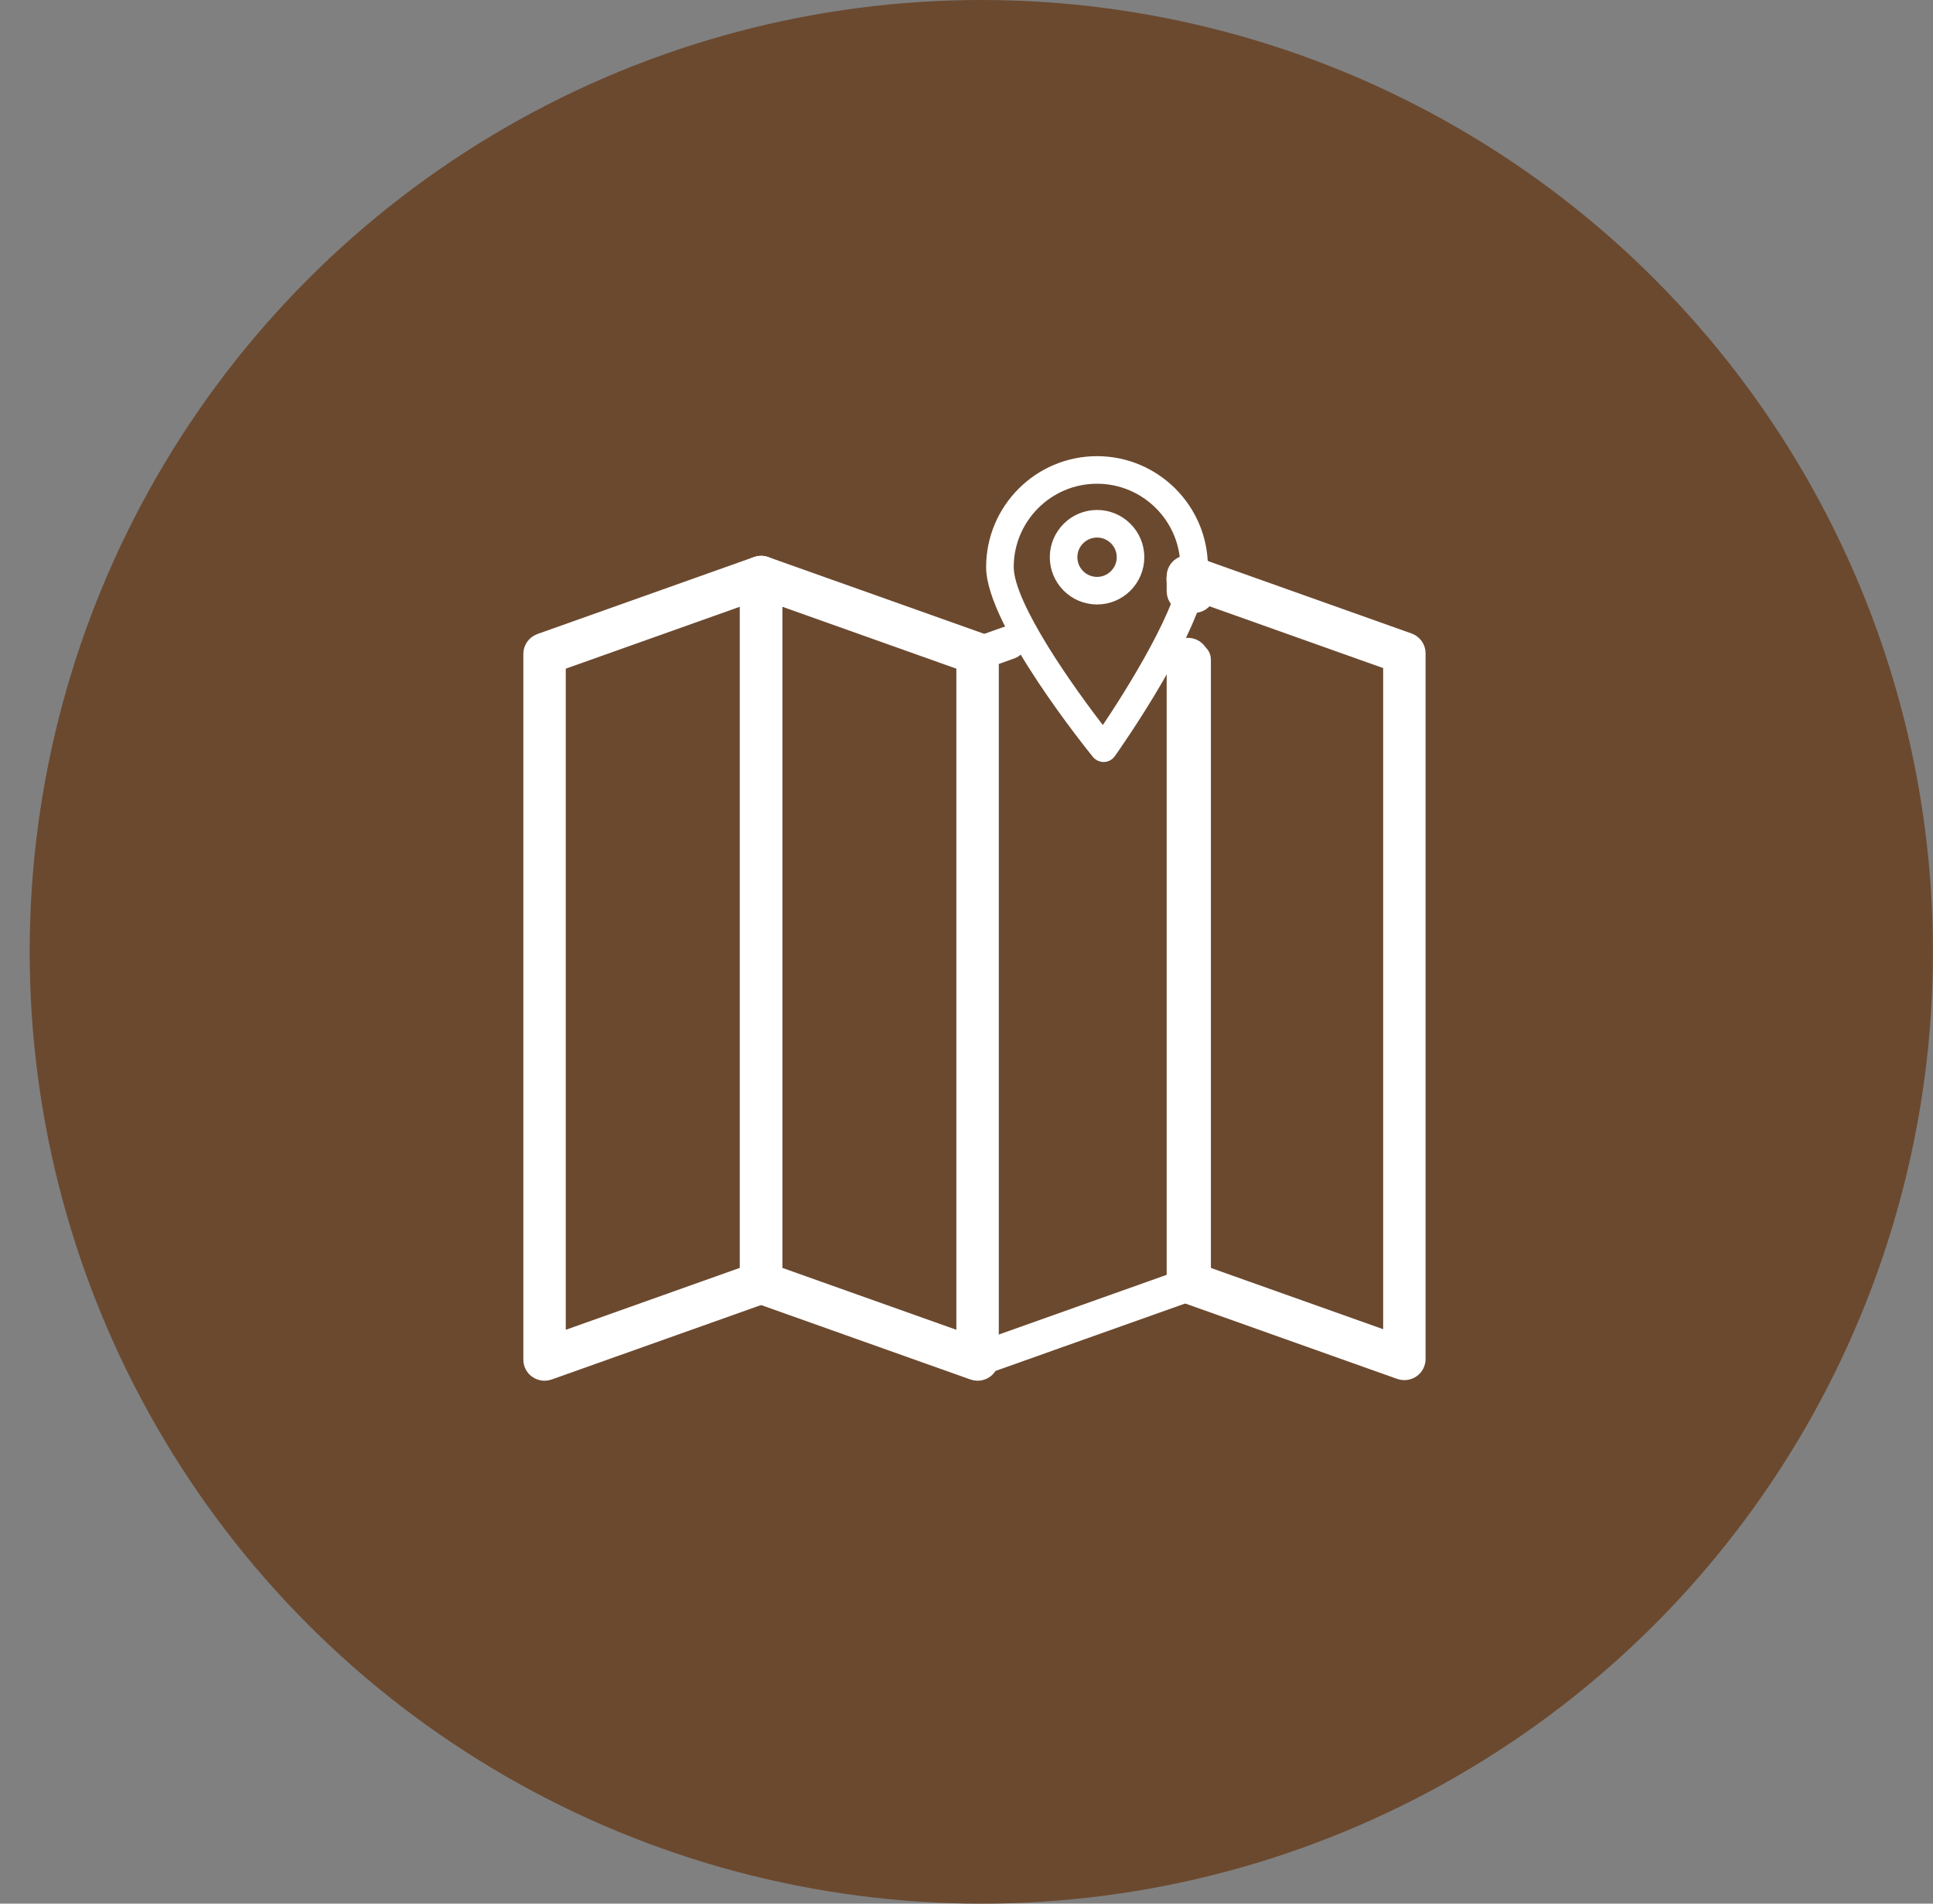
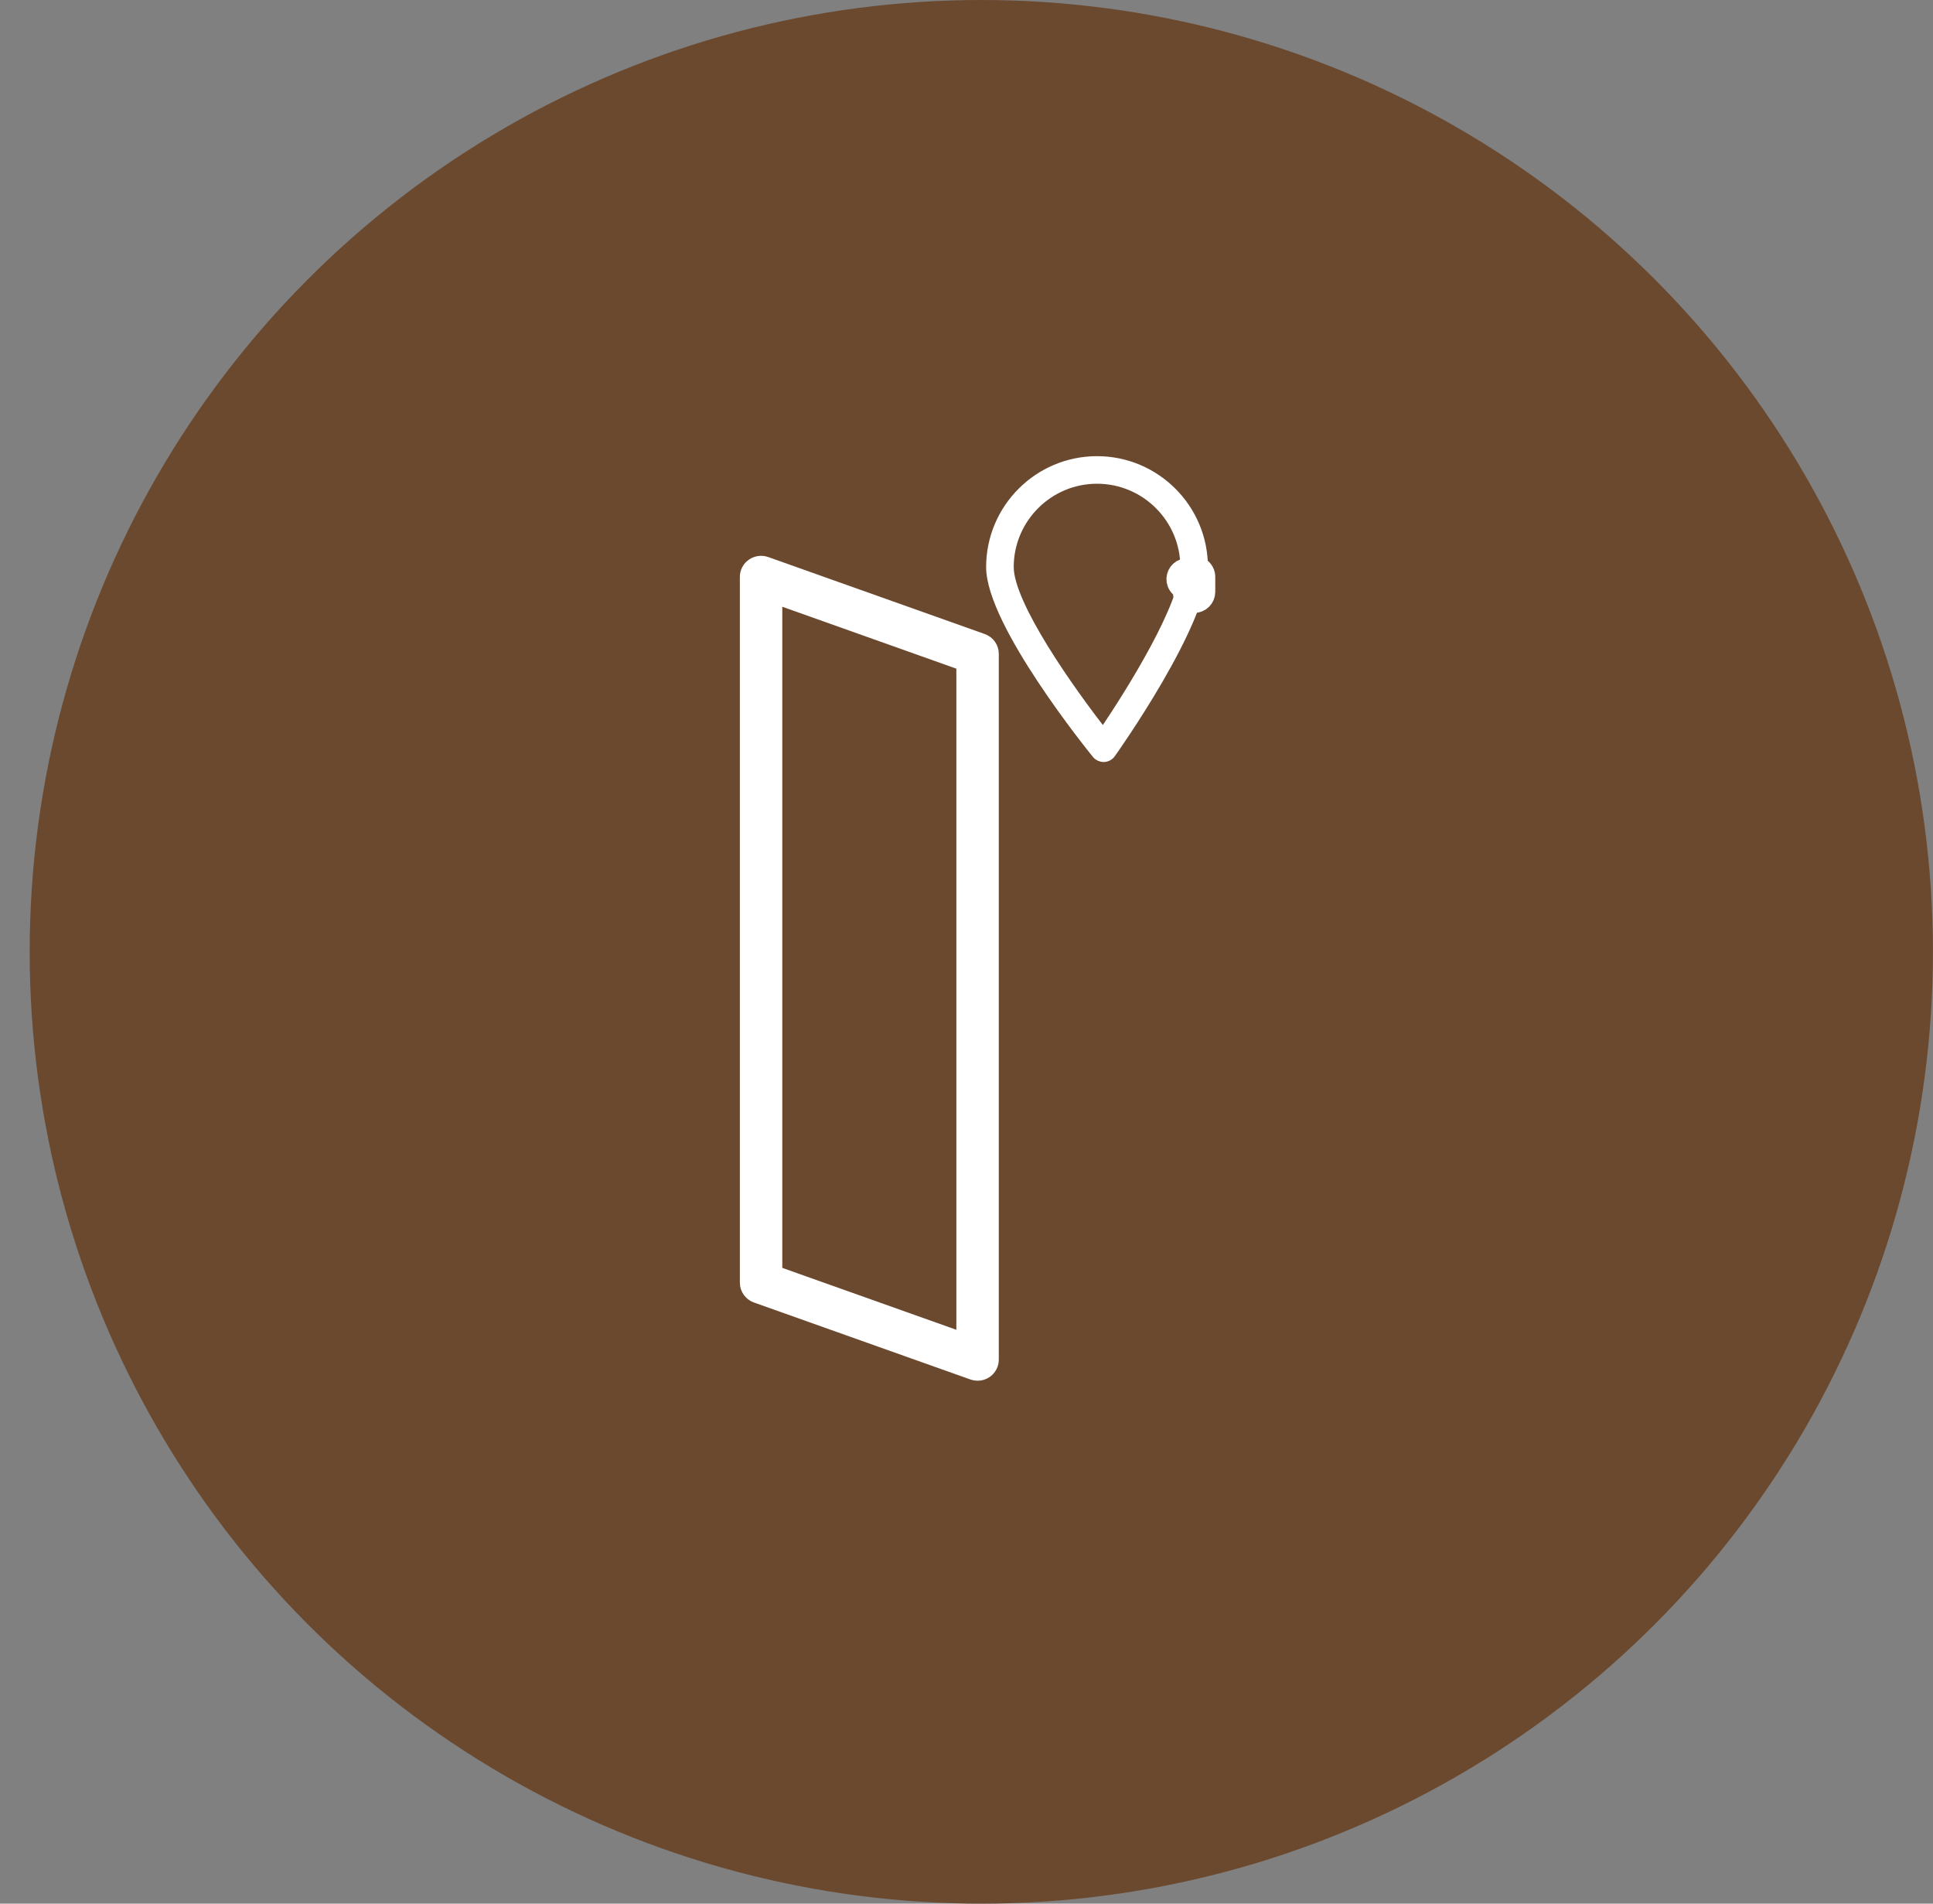
<svg xmlns="http://www.w3.org/2000/svg" width="65" height="64" viewBox="0 0 65 64" fill="none">
  <rect x="0" y="0" width="65" height="64" fill="#808080" stroke="none" />
  <circle cx="32.998" cy="32" r="32" fill="#6B492F" />
-   <path d="M18.312 46.02C18.248 46.02 18.185 46.001 18.131 45.964C18.048 45.907 17.998 45.813 17.998 45.712V21.982C17.998 21.853 18.081 21.738 18.204 21.693L25.485 19.105C25.581 19.071 25.688 19.085 25.771 19.142C25.855 19.2 25.905 19.294 25.905 19.394V43.124C25.905 43.253 25.822 43.368 25.698 43.413L18.418 46.001C18.384 46.013 18.348 46.02 18.312 46.02ZM18.625 22.198V45.274L25.278 42.908V19.832L18.625 22.198Z" fill="white" stroke="white" stroke-width="0.8" />
  <path d="M32.873 46.02C32.837 46.02 32.801 46.013 32.766 46.001L25.486 43.413C25.362 43.368 25.279 43.253 25.279 43.124V19.393C25.279 19.294 25.329 19.199 25.413 19.142C25.497 19.085 25.604 19.071 25.7 19.105L32.98 21.693C33.104 21.737 33.186 21.853 33.186 21.982V45.712C33.186 45.812 33.136 45.906 33.053 45.964C32.999 46.001 32.936 46.02 32.873 46.02ZM25.906 42.908L32.559 45.274L32.559 22.198L25.906 19.832L25.906 42.908Z" fill="white" stroke="white" stroke-width="0.8" />
  <path d="M40.152 20.207C39.979 20.207 39.838 20.07 39.838 19.9V19.762C39.751 19.734 39.676 19.668 39.642 19.576C39.583 19.416 39.667 19.24 39.829 19.182L40.044 19.105C40.141 19.071 40.248 19.084 40.332 19.142C40.415 19.2 40.465 19.293 40.465 19.394V19.9C40.465 20.07 40.325 20.207 40.152 20.207L40.152 20.207Z" fill="white" stroke="white" stroke-width="0.8" />
-   <path d="M32.874 46.019C32.811 46.019 32.748 46 32.694 45.964C32.611 45.906 32.561 45.812 32.561 45.712L32.56 21.982C32.56 21.853 32.643 21.738 32.767 21.694L33.826 21.317C33.989 21.26 34.169 21.342 34.228 21.501C34.287 21.661 34.203 21.837 34.04 21.895L33.188 22.198V45.274L39.841 42.908V22.17C39.841 22 39.981 21.863 40.155 21.863C40.328 21.863 40.468 22 40.468 22.17V43.124C40.468 43.253 40.386 43.368 40.261 43.413L32.981 46.001C32.946 46.013 32.91 46.02 32.874 46.02L32.874 46.019Z" fill="white" stroke="white" stroke-width="0.5" />
-   <path d="M47.224 46C47.188 46 47.152 45.994 47.117 45.982L39.838 43.393C39.714 43.349 39.631 43.234 39.631 43.105V22.15C39.631 21.98 39.771 21.843 39.944 21.843C40.117 21.843 40.258 21.98 40.258 22.15V42.889L46.911 45.254V22.178L40.258 19.812V19.881C40.258 20.05 40.117 20.188 39.944 20.188C39.771 20.188 39.631 20.05 39.631 19.881V19.374C39.631 19.274 39.681 19.18 39.764 19.123C39.848 19.065 39.955 19.052 40.051 19.085L47.331 21.674C47.455 21.718 47.537 21.833 47.537 21.962V45.692C47.537 45.792 47.487 45.886 47.404 45.944C47.35 45.98 47.288 46 47.224 46Z" fill="white" stroke="white" stroke-width="0.8" />
  <path d="M37.11 25.468C37.016 25.468 36.926 25.425 36.867 25.352C36.722 25.174 33.31 20.958 33.31 19.065C33.31 17.092 34.916 15.486 36.889 15.486C38.863 15.486 40.468 17.092 40.468 19.065C40.468 20.947 37.492 25.158 37.365 25.336C37.309 25.416 37.218 25.465 37.12 25.468C37.117 25.468 37.113 25.468 37.11 25.468L37.11 25.468ZM36.889 16.113C35.262 16.113 33.938 17.437 33.938 19.065C33.938 20.34 36.018 23.258 37.093 24.63C38.036 23.249 39.841 20.343 39.841 19.065C39.841 17.437 38.517 16.113 36.889 16.113H36.889Z" fill="white" stroke="white" stroke-width="0.3" />
-   <path d="M36.89 20.172C36.097 20.172 35.451 19.527 35.451 18.733C35.451 17.94 36.097 17.295 36.89 17.295C37.683 17.295 38.329 17.94 38.329 18.733C38.329 19.527 37.683 20.172 36.89 20.172ZM36.89 17.922C36.442 17.922 36.078 18.286 36.078 18.733C36.078 19.181 36.442 19.545 36.89 19.545C37.338 19.545 37.702 19.181 37.702 18.733C37.702 18.286 37.337 17.922 36.89 17.922Z" fill="white" stroke="white" stroke-width="0.3" />
</svg>